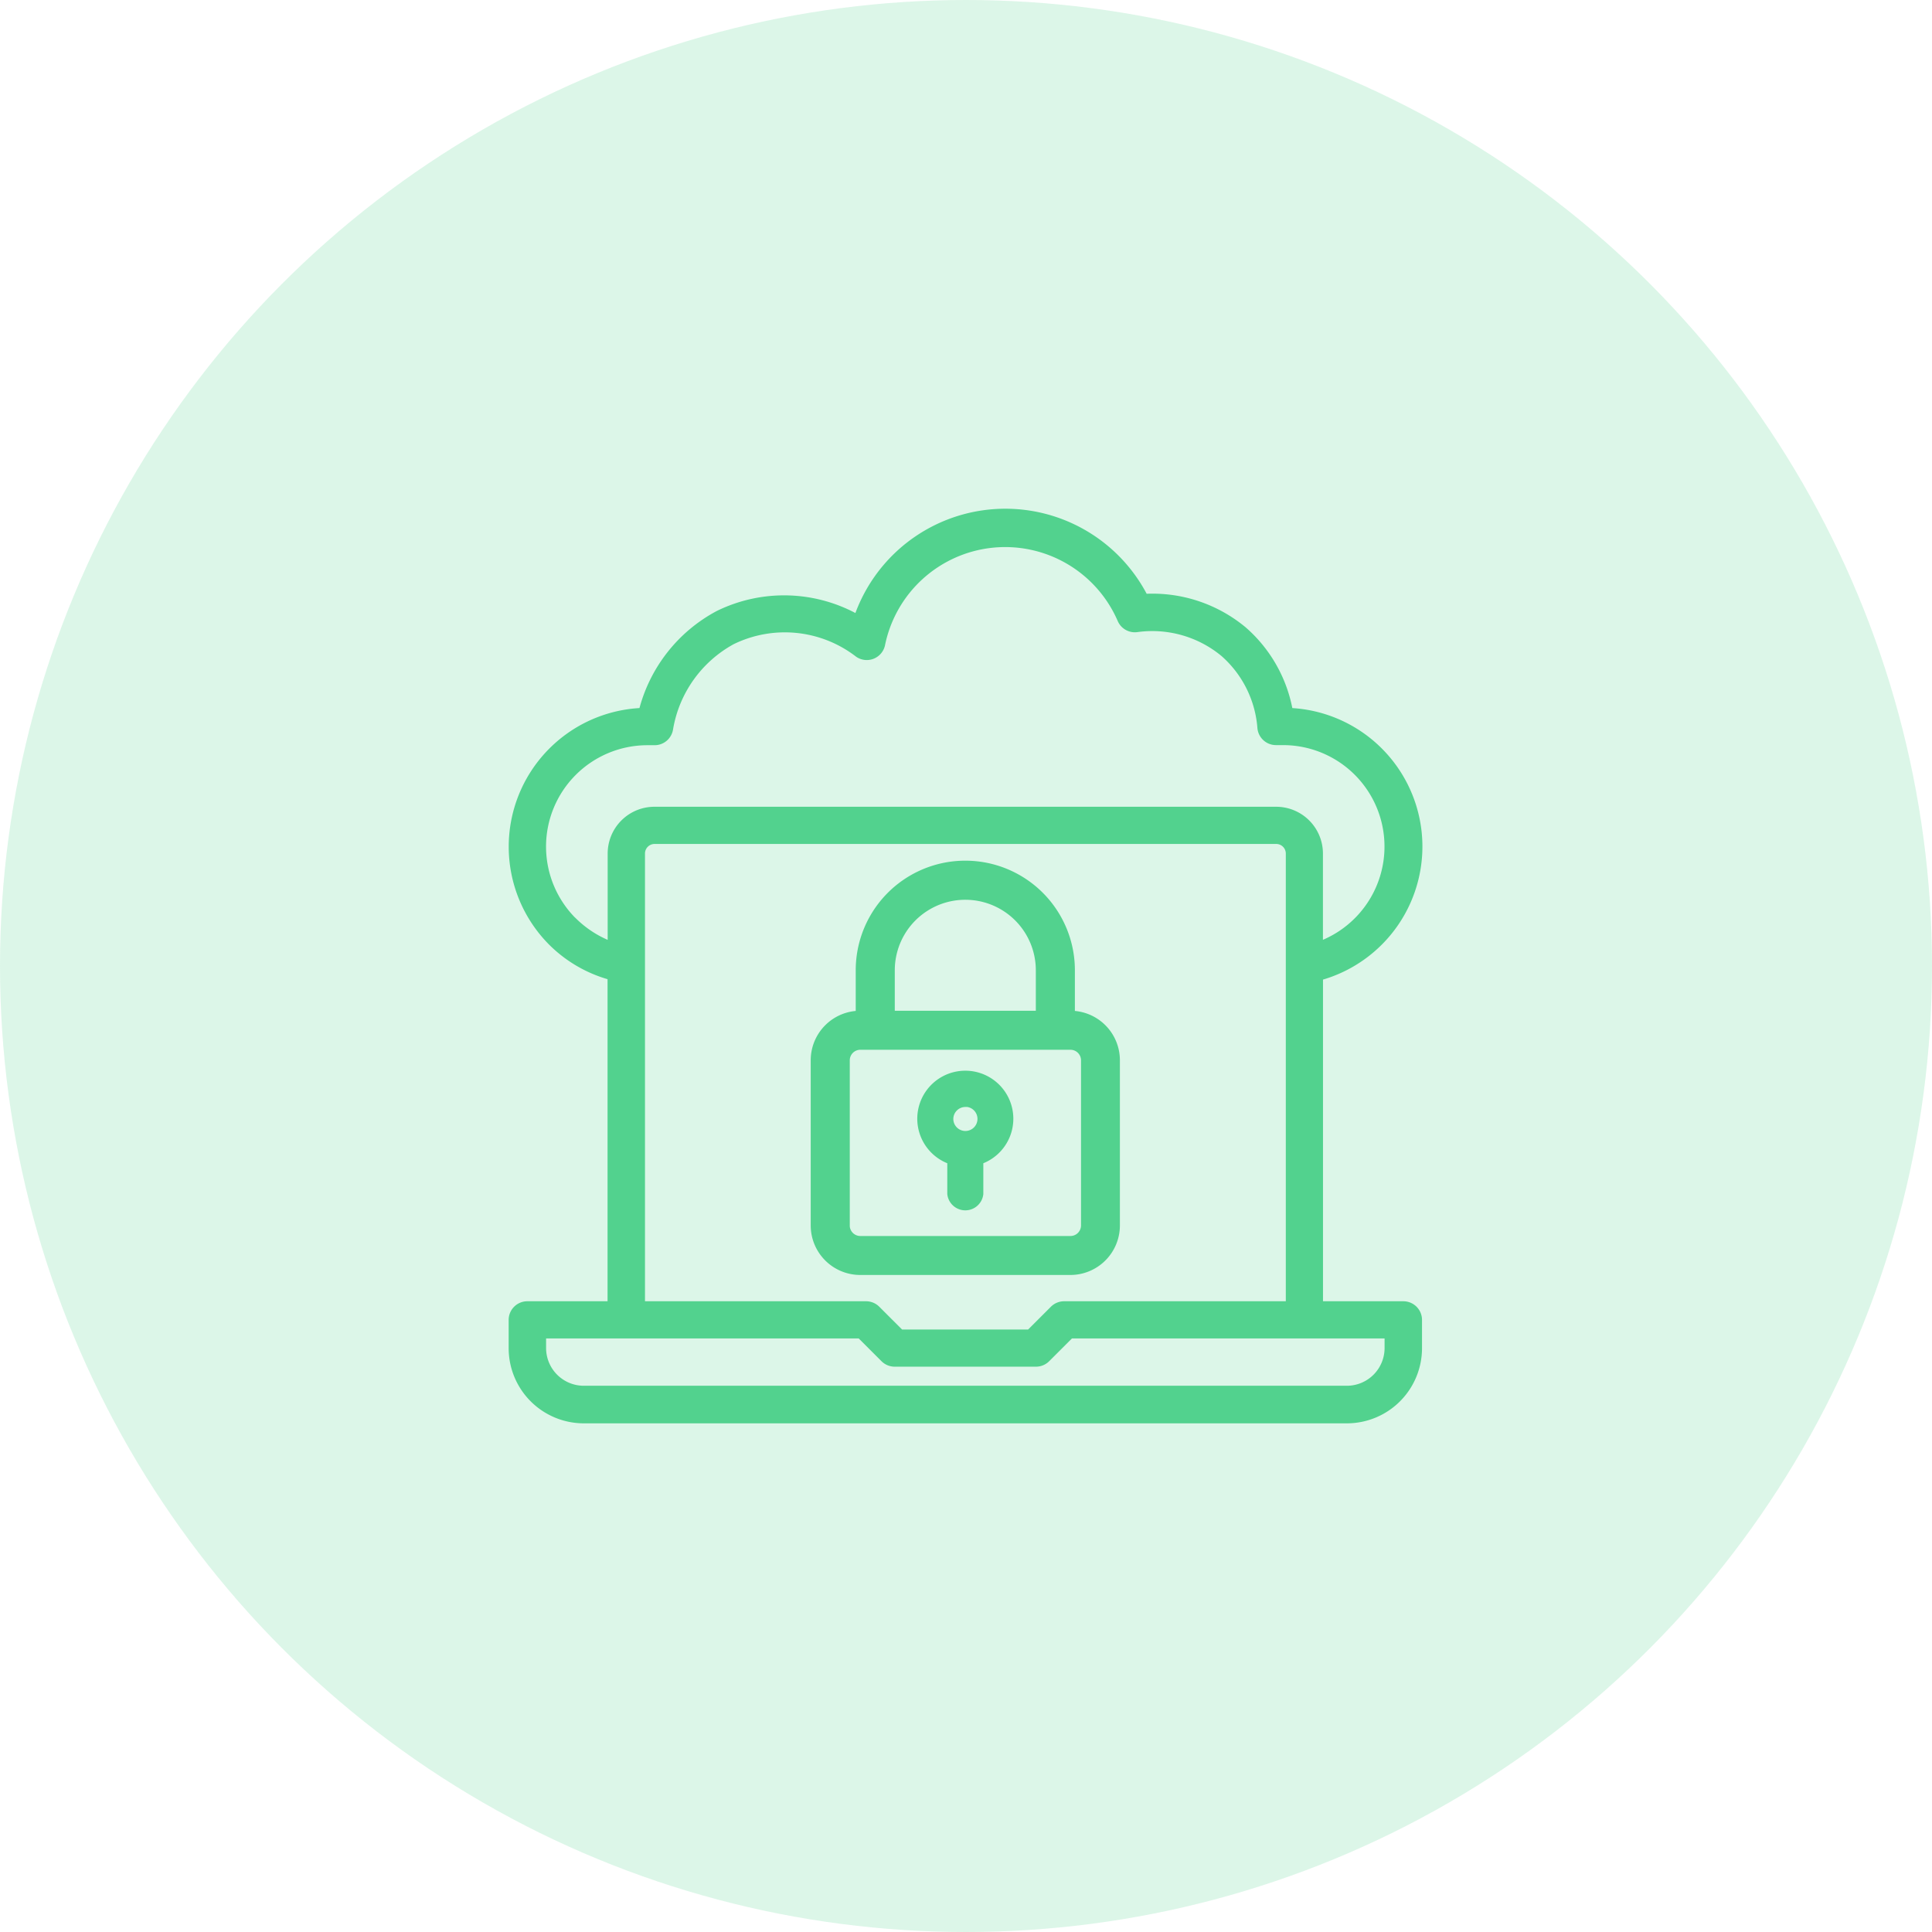
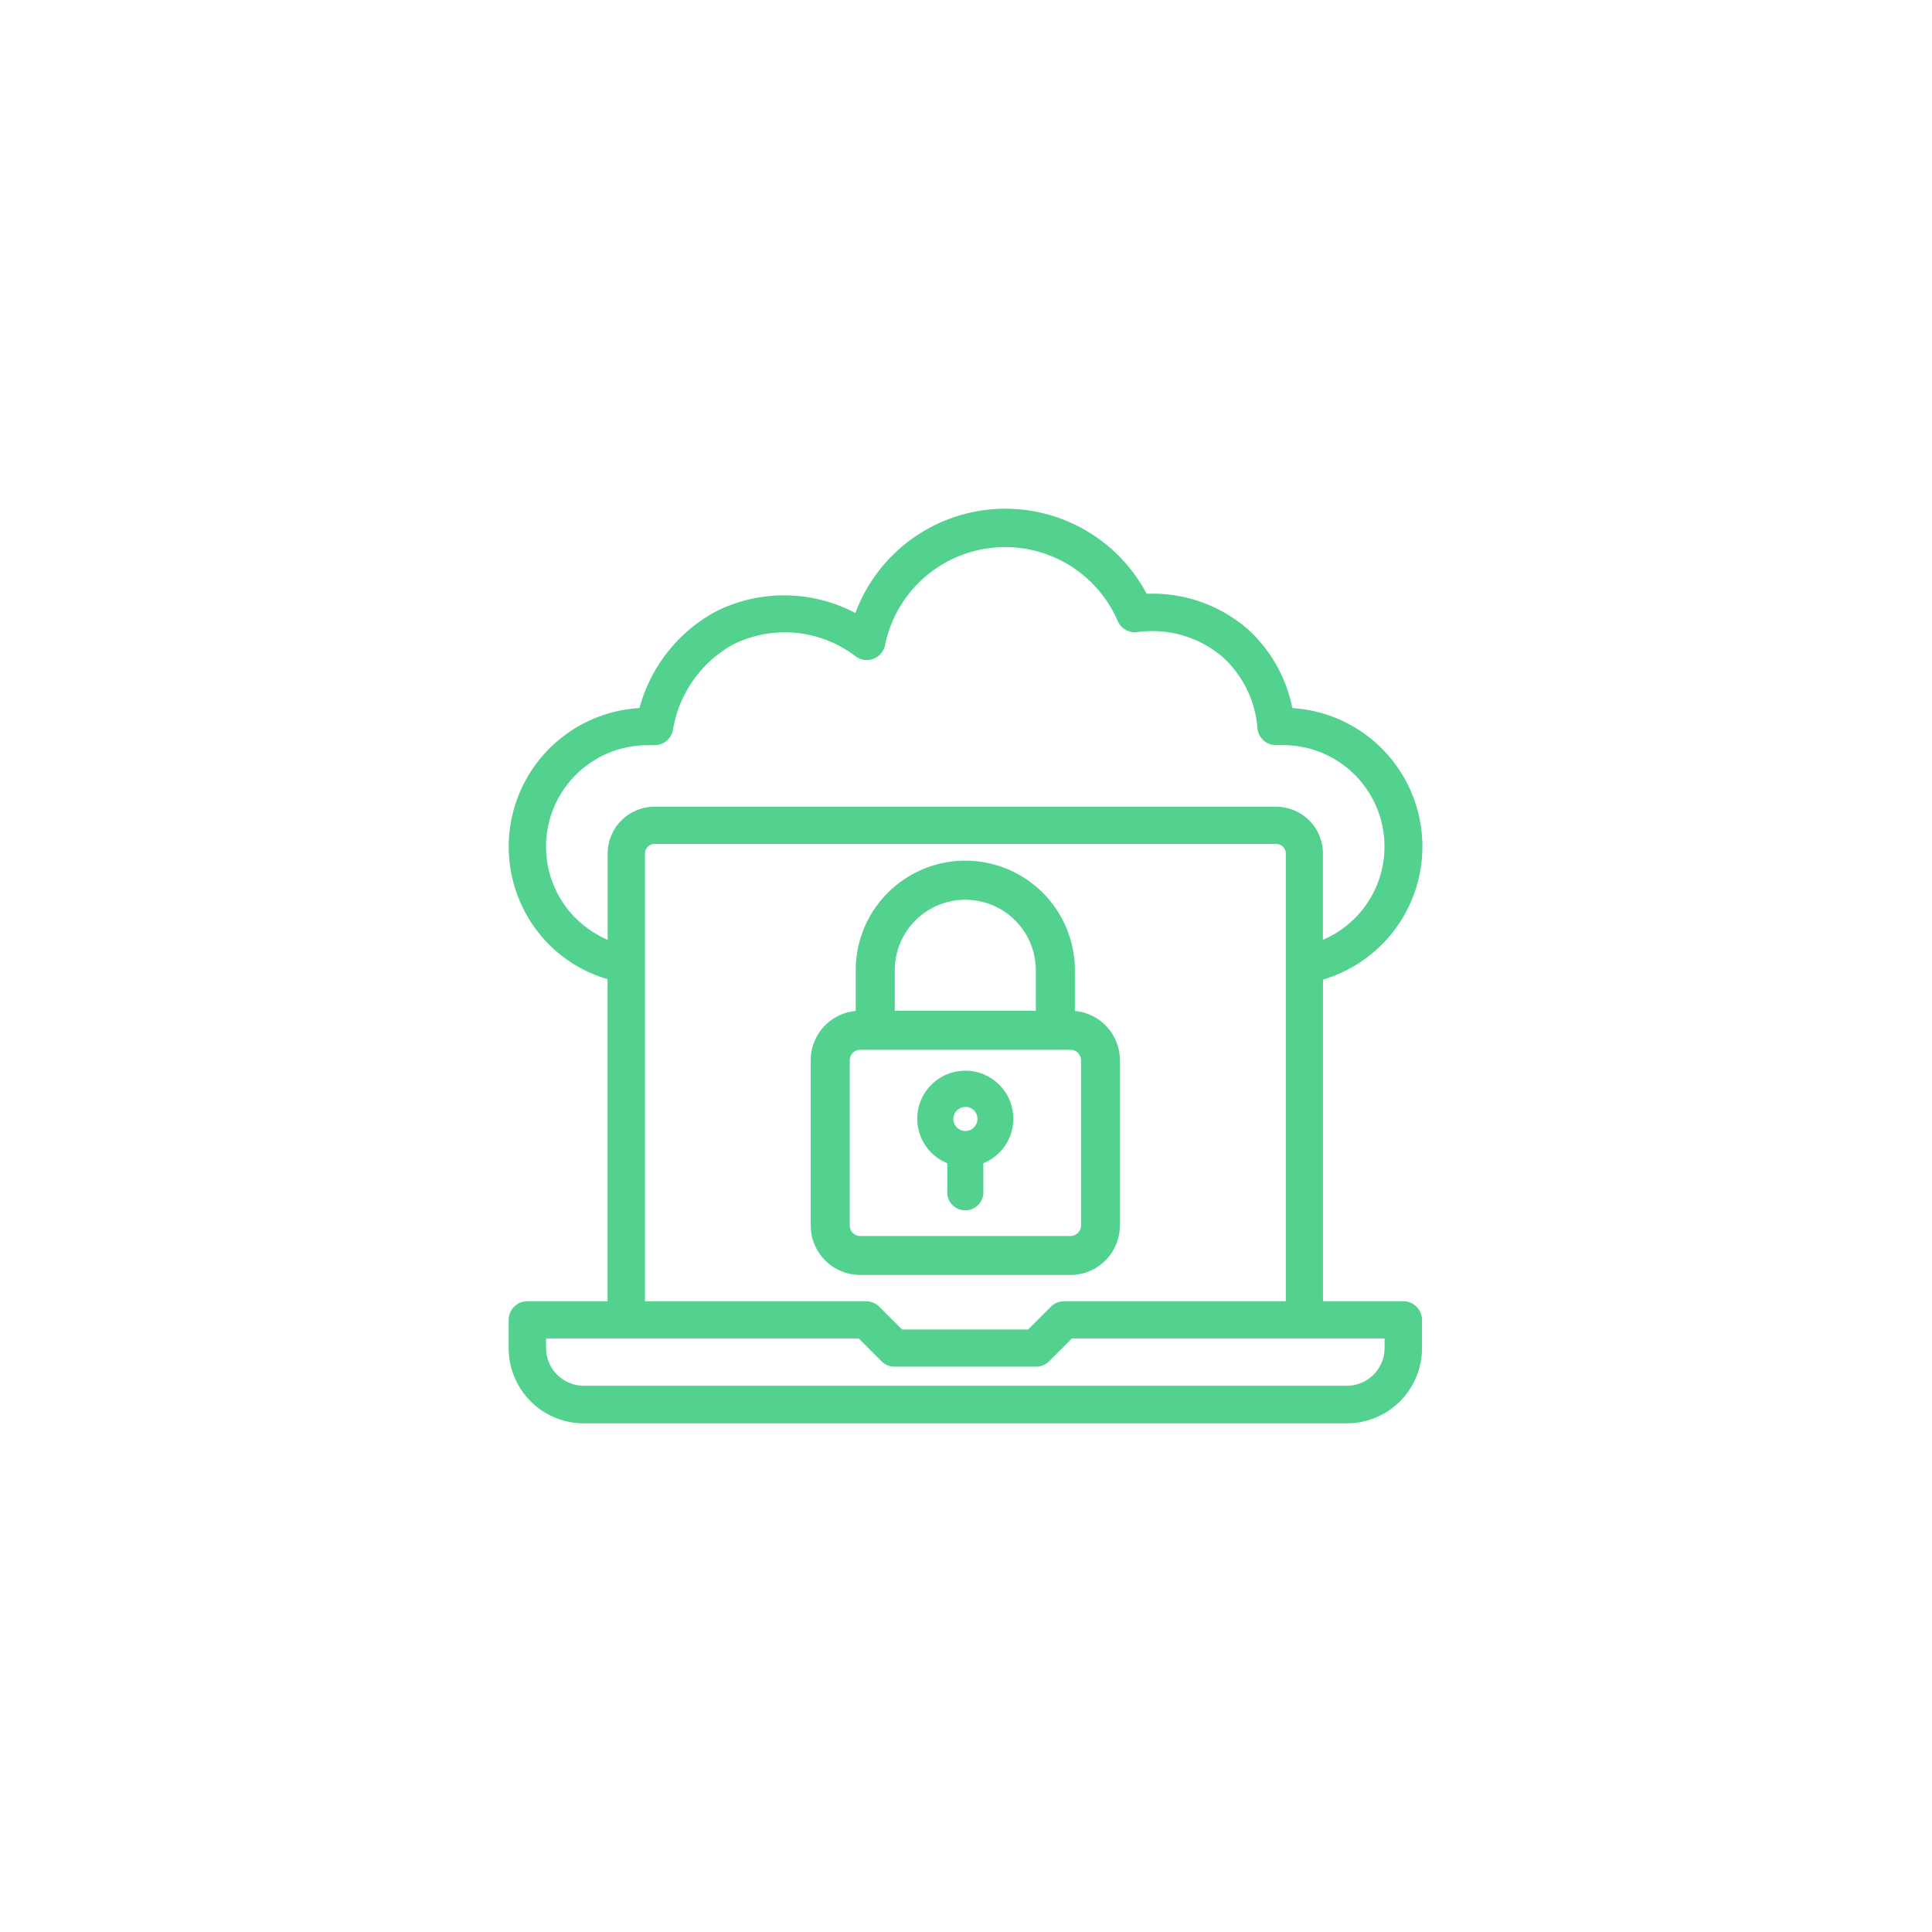
<svg xmlns="http://www.w3.org/2000/svg" width="64" height="64" viewBox="0 0 64 64">
  <g id="ensure-icon" transform="translate(2)">
    <g id="Group_127672" data-name="Group 127672" transform="translate(-2 0)">
-       <circle id="Ellipse_649" data-name="Ellipse 649" cx="32" cy="32" r="32" fill="rgba(82,210,142,0.2)" />
      <g id="noun-cloud-security-3450888" transform="translate(17 17)">
        <path id="Path_145079" data-name="Path 145079" d="M273.6,242.51a1.491,1.491,0,0,0,1.491-1.492v-5.469a1.491,1.491,0,0,0-1.491-1.492v-1.491a3.48,3.48,0,0,0-6.96,0v1.491a1.491,1.491,0,0,0-1.491,1.492v5.469a1.491,1.491,0,0,0,1.491,1.492Zm-5.966-9.943a2.486,2.486,0,0,1,4.972,0v1.491h-4.972Zm-1.491,8.452v-5.469a.5.5,0,0,1,.5-.5h6.96a.5.5,0,0,1,.5.5v5.469a.5.5,0,0,1-.5.5h-6.96A.5.5,0,0,1,266.142,241.018Z" transform="translate(-255.143 -217.425)" fill="#52d28e" stroke="#52d28e" stroke-width="0.3" />
        <path id="Path_145080" data-name="Path 145080" d="M325.543,350.7v1.084a.5.5,0,0,0,.994,0V350.7a1.491,1.491,0,1,0-.994,0Zm.5-1.9a.5.5,0,1,1-.5.5A.5.5,0,0,1,326.04,348.805Z" transform="translate(-311.063 -329.235)" fill="#52d28e" stroke="#52d28e" stroke-width="0.2" />
        <path id="Path_145081" data-name="Path 145081" d="M107.968,33.881H105.16V22.962a4.446,4.446,0,0,0-.992-8.737,4.619,4.619,0,0,0-1.512-2.7,4.679,4.679,0,0,0-3.276-1.076,5.148,5.148,0,0,0-9.477.7A4.91,4.91,0,0,0,85.293,11a5.012,5.012,0,0,0-2.508,3.225,4.451,4.451,0,0,0-3,7.591,4.392,4.392,0,0,0,1.975,1.132V33.881H78.952a.468.468,0,0,0-.468.468v.936a2.34,2.34,0,0,0,2.34,2.34H106.1a2.34,2.34,0,0,0,2.34-2.34v-.936a.468.468,0,0,0-.468-.468ZM80.45,21.151a3.509,3.509,0,0,1,2.48-5.99h.234a.468.468,0,0,0,.468-.4,4.119,4.119,0,0,1,2.087-2.93,4.01,4.01,0,0,1,4.212.426.468.468,0,0,0,.721-.276,4.212,4.212,0,0,1,7.994-.847.468.468,0,0,0,.5.281,3.744,3.744,0,0,1,2.9.828,3.687,3.687,0,0,1,1.24,2.48.468.468,0,0,0,.468.435h.234a3.51,3.51,0,0,1,1.17,6.819V18.9a1.4,1.4,0,0,0-1.4-1.4H83.164a1.4,1.4,0,0,0-1.4,1.4V21.98a3.609,3.609,0,0,1-1.31-.828ZM82.7,18.9a.468.468,0,0,1,.468-.468h20.592a.468.468,0,0,1,.468.468V33.881H96.736a.468.468,0,0,0-.332.136l-.8.8h-4.3l-.8-.8a.468.468,0,0,0-.332-.136H82.7Zm24.8,16.38a1.4,1.4,0,0,1-1.4,1.4H80.824a1.4,1.4,0,0,1-1.4-1.4v-.468H89.992l.8.8h0a.467.467,0,0,0,.332.136H95.8a.467.467,0,0,0,.332-.136l.8-.8H107.5Z" transform="translate(-78.484 -7.625)" fill="#52d28e" stroke="#52d28e" stroke-width="0.3" />
      </g>
    </g>
  </g>
</svg>